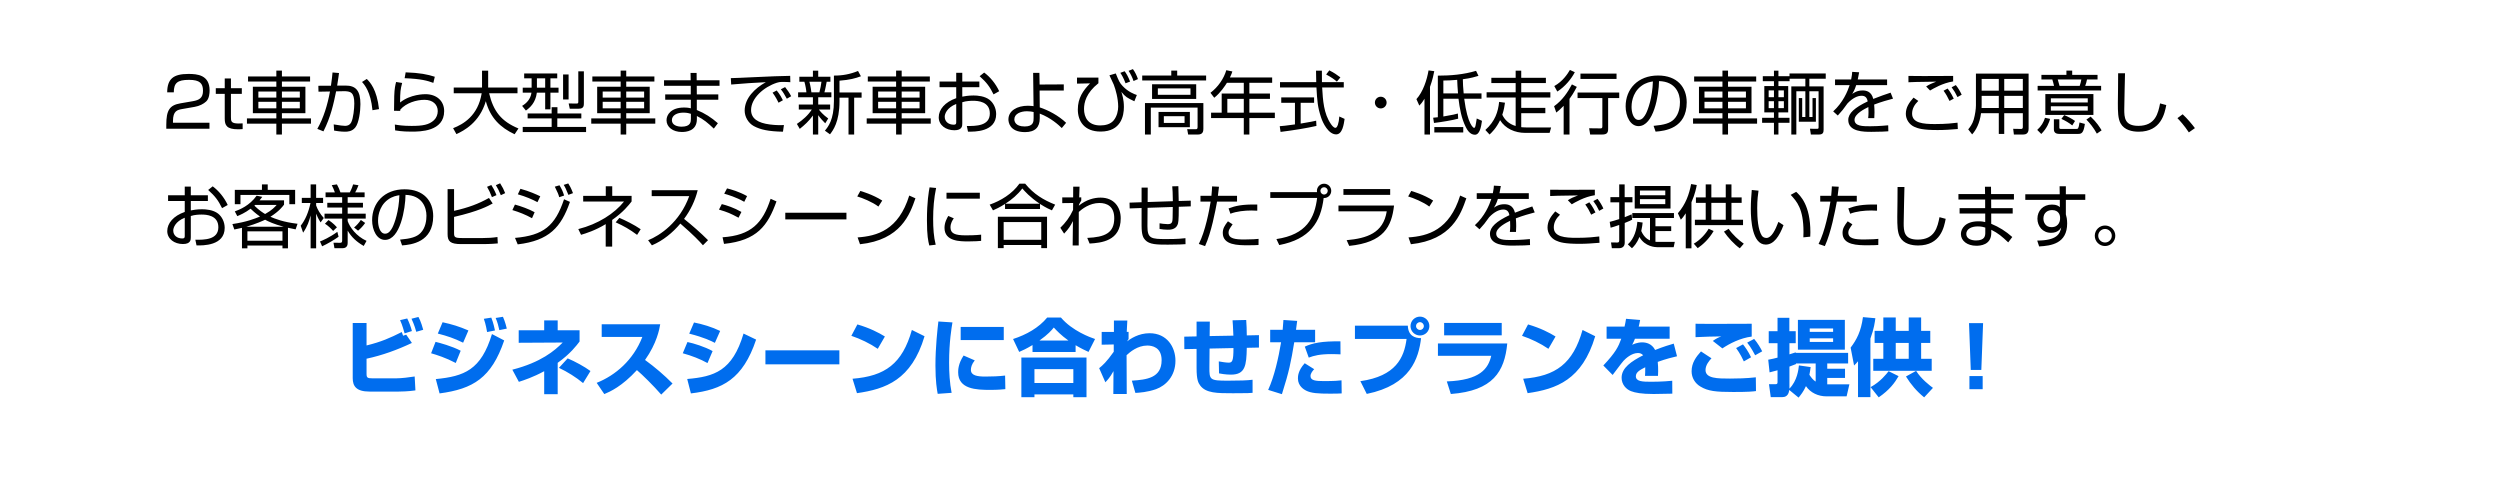
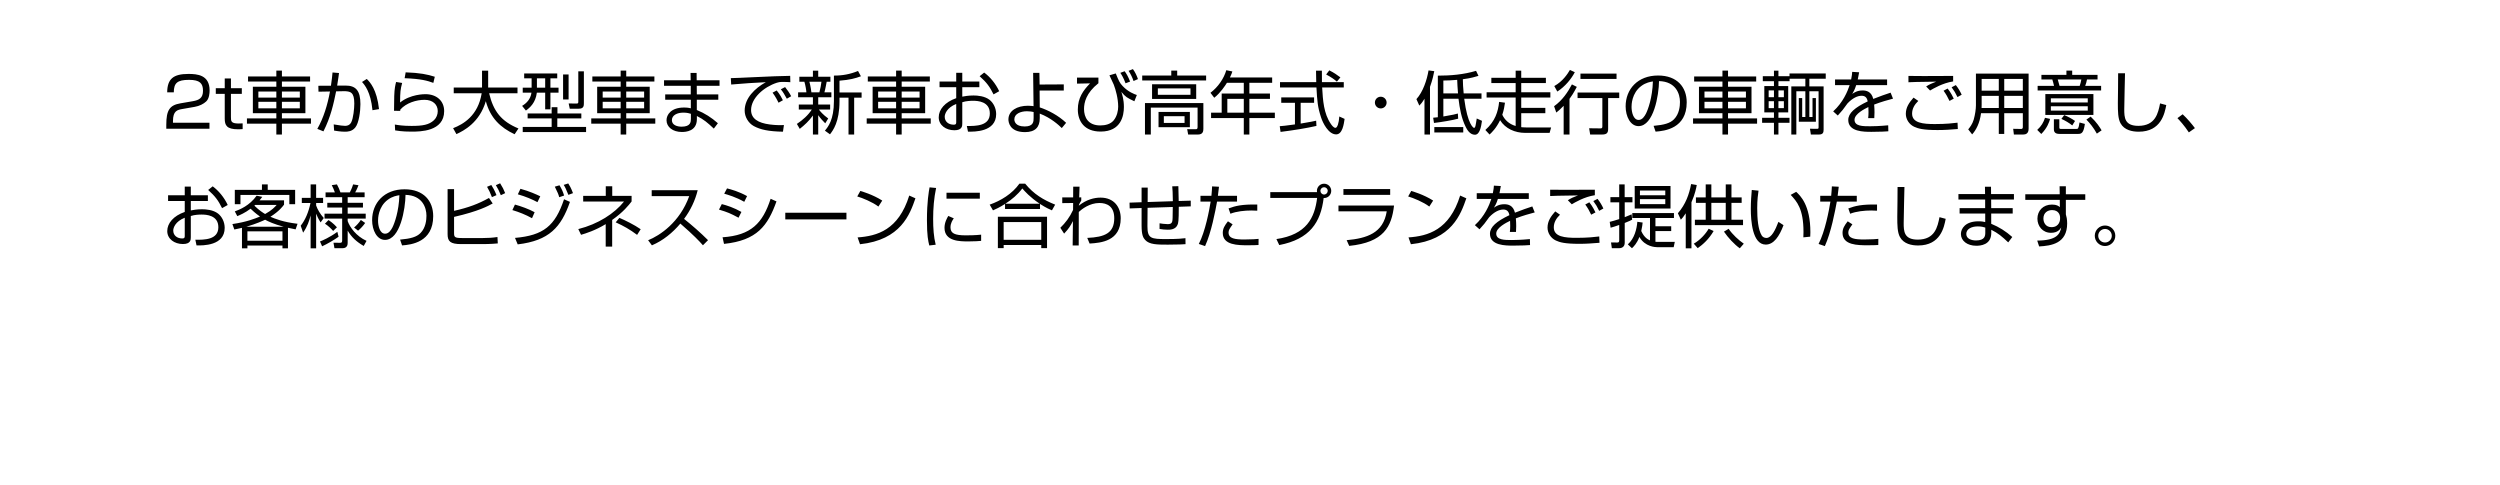
<svg xmlns="http://www.w3.org/2000/svg" width="835" height="162" viewBox="0 0 835 162" fill="none">
  <g filter="url(#filter0_d_1021_11195)">
    <rect width="801" height="158" rx="78" fill="white" />
  </g>
  <path d="M65.04 35.686L60.946 36.399C59.221 36.698 57.772 37.02 57.772 40.47V40.999H69.962V43H55.541V41.689C55.541 36.767 56.668 35.134 60.256 34.513L64.396 33.8C66.535 33.432 67.8 32.742 67.8 30.304C67.8 27.843 66.742 26.67 63.154 26.67C59.152 26.67 58.071 27.774 58.048 30.833H55.84C55.886 26.371 57.864 24.692 62.947 24.692C65.868 24.692 70.008 25.014 70.008 30.212C70.008 31.086 69.893 32.926 68.858 33.892C68.007 34.697 66.627 35.41 65.04 35.686ZM75.063 29.453V26.21H77.133V29.453H80.767V31.362H77.133V39.044C77.133 40.47 77.133 41.252 79.709 41.252C80.399 41.252 80.698 41.229 81.043 41.206V43.115C80.698 43.138 80.261 43.184 79.525 43.184C75.707 43.184 75.063 41.85 75.063 39.619V31.362H72.073V29.453H75.063ZM103.568 25.543V27.222H94.161V28.97H102.004V37.802H94.161V39.55H103.867V41.298H94.161V44.932H92.298V41.298H82.477V39.55H92.298V37.802H84.455V28.97H92.298V27.222H82.845V25.543H92.298V23.588H94.161V25.543H103.568ZM92.298 32.604V30.58H86.295V32.604H92.298ZM92.298 36.192V34.007H86.295V36.192H92.298ZM100.141 32.604V30.58H94.161V32.604H100.141ZM100.141 36.192V34.007H94.161V36.192H100.141ZM111.066 24.209L113.228 24.393C113.136 25.129 113.021 26.049 112.607 28.602L115.367 28.579C118.932 28.556 120.381 30.373 120.381 34.789C120.381 37.112 119.898 41.091 118.656 42.586C117.552 43.943 116.08 43.989 115.206 43.989C113.757 43.989 112.17 43.713 111.595 43.621L111.457 41.551C113.458 41.919 114.792 42.034 115.252 42.034C115.574 42.034 116.724 42.034 117.322 40.838C118.012 39.458 118.334 36.261 118.334 34.582C118.334 30.787 117.115 30.419 114.585 30.465L112.262 30.511C111.388 34.789 110.468 39.044 108.03 43.874L105.983 43.046C108.076 39.389 109.387 35.042 110.215 30.557L106.374 30.626L106.328 28.648L110.537 28.625C110.836 26.601 110.951 25.405 111.066 24.209ZM126.591 36.445L124.406 36.813C123.808 30.626 121.761 28.326 120.91 27.383L122.497 26.371C123.578 27.429 125.855 29.821 126.591 36.445ZM145.221 25.635L144.738 27.682C142.737 26.946 140.713 26.348 135.147 26.118L135.492 24.163C140.23 24.324 142.806 24.853 145.221 25.635ZM132.295 27.383L134.319 27.705C133.744 29.89 133.652 30.649 133.629 34.237C137.056 31.454 141.725 31.454 142.093 31.454C145.865 31.454 148.349 33.731 148.349 37.112C148.349 43.966 140.253 43.966 137.401 43.966C136.665 43.966 134.411 43.966 131.973 43.552L131.881 41.597C132.985 41.781 134.526 42.057 137.424 42.057C141.127 42.057 143.289 41.712 144.968 40.125C145.773 39.366 146.21 38.216 146.21 37.112C146.21 34.95 144.6 33.34 141.794 33.34C139.08 33.34 135.676 34.375 133.721 36.583C133.675 36.79 133.675 36.836 133.652 37.043L131.605 36.997C131.628 36.215 131.651 32.627 131.674 32.098C131.743 29.499 132.065 28.303 132.295 27.383ZM160.999 29.246V23.611H163.046V29.246H172.844V31.155H163.368C164.794 37.181 167.439 40.539 173.166 42.908L171.878 44.84C167.094 42.586 163.759 39.366 162.264 33.8C160.171 40.953 154.858 43.69 152.443 44.794L151.339 42.816C154.766 41.482 159.665 38.653 160.884 31.155H151.546V29.246H160.999ZM175.075 24.531H186.115V26.164H183.838V29.292H186.552V30.948H183.838V36.514H182.09V30.948H179.307C178.893 34.306 177.007 35.962 175.65 36.928L174.385 35.364C175.765 34.536 177.214 33.179 177.513 30.948H174.592V29.292H177.559V26.164H175.075V24.531ZM174.592 44.104V42.402H184.252V39.55H176.225V37.894H184.252V35.801H186.184V37.894H194.165V39.55H186.138V42.402H195.752V44.104H174.592ZM182.09 29.292V26.164H179.33V29.292H182.09ZM188.07 24.876H189.91V33.225H188.07V24.876ZM193.153 23.818H195.016V34.421C195.016 35.295 194.993 36.307 193.337 36.307H190.301L189.933 34.559L192.578 34.582C193.061 34.582 193.153 34.444 193.153 33.961V23.818ZM218.568 25.543V27.222H209.161V28.97H217.004V37.802H209.161V39.55H218.867V41.298H209.161V44.932H207.298V41.298H197.477V39.55H207.298V37.802H199.455V28.97H207.298V27.222H197.845V25.543H207.298V23.588H209.161V25.543H218.568ZM207.298 32.604V30.58H201.295V32.604H207.298ZM207.298 36.192V34.007H201.295V36.192H207.298ZM215.141 32.604V30.58H209.161V32.604H215.141ZM215.141 36.192V34.007H209.161V36.192H215.141ZM221.788 26.808H230.689L230.643 24.37H232.667L232.69 26.808H240.326V28.648H232.713L232.736 31.523H239.912V33.317H232.736V36.744C235.381 37.825 237.658 39.274 239.774 41.16L238.417 42.954C236.301 40.953 235.082 39.918 232.759 38.745V39.78C232.759 43.874 229.033 44.081 227.745 44.081C224.709 44.081 222.616 42.425 222.616 40.148C222.616 38.354 224.088 35.916 228.481 35.916C229.608 35.916 230.252 36.054 230.735 36.169V33.317H222.179V31.523H230.712V28.648H221.788V26.808ZM230.758 39.642V38.009C230.229 37.848 229.493 37.618 228.251 37.618C226.135 37.618 224.41 38.492 224.41 40.148C224.41 41.827 226.273 42.31 227.653 42.31C230.689 42.31 230.758 40.7 230.758 39.642ZM261.486 33.478L260.037 34.306C259.807 33.846 259.094 32.351 258.036 30.948L259.416 30.212C260.543 31.592 261.118 32.719 261.486 33.478ZM264.246 32.144L262.797 32.972C261.992 31.523 261.67 30.925 260.796 29.821L262.222 29.085C262.797 29.798 263.809 31.178 264.246 32.144ZM263.924 25.336L263.97 27.452C263.234 27.406 262.521 27.36 261.601 27.36C260.336 27.36 259.991 27.475 259.462 27.636C255.092 29.062 250.86 32.788 250.86 36.744C250.86 39.619 253.183 41.068 257.116 41.574C259.186 41.85 260.819 41.804 261.831 41.781L261.509 43.989C256.656 43.897 253.965 43.299 251.757 42.103C249.917 41.091 248.721 38.998 248.721 36.951C248.721 32.765 252.125 29.499 255.782 27.452C251.251 27.659 249.066 27.843 244.213 28.234L244.098 26.095C246.007 26.095 256.449 25.52 258.772 25.474C259.416 25.451 263.464 25.359 263.924 25.336ZM276.62 39.573L275.631 41.183C274.895 40.447 274.136 39.665 273.285 38.469V44.932H271.514V38.584C270.111 40.516 268.754 41.735 267.121 43.046L266.155 41.39C268.087 40.102 269.904 38.515 271.146 36.583H266.799V34.904H271.514V32.489H266.569V30.833H269.329C269.329 30.304 268.984 28.257 268.662 27.291H266.983V25.635H271.514V23.611H273.285V25.635H277.356V27.291H276.114C276.045 27.636 275.677 29.752 275.355 30.833H277.678V32.489H273.285V34.904H277.264V36.583H273.515C273.906 37.135 274.826 38.262 276.62 39.573ZM271.008 30.833H273.676C273.975 29.821 274.274 28.188 274.366 27.291H270.341C270.709 28.602 270.985 30.58 271.008 30.833ZM280.392 26.946V30.879H287.775V32.627H285.291V44.932H283.405V32.627H280.392V33.8C280.392 40.769 278.207 43.575 277.218 44.863L275.516 43.644C276.574 42.379 278.529 40.033 278.529 33.777V25.244C281.358 25.267 283.957 24.784 286.579 23.703L287.545 25.474C285.705 26.164 283.773 26.693 280.392 26.946ZM310.568 25.543V27.222H301.161V28.97H309.004V37.802H301.161V39.55H310.867V41.298H301.161V44.932H299.298V41.298H289.477V39.55H299.298V37.802H291.455V28.97H299.298V27.222H289.845V25.543H299.298V23.588H301.161V25.543H310.568ZM299.298 32.604V30.58H293.295V32.604H299.298ZM299.298 36.192V34.007H293.295V36.192H299.298ZM307.141 32.604V30.58H301.161V32.604H307.141ZM307.141 36.192V34.007H301.161V36.192H307.141ZM319.377 27.222V24.324H321.401V27.222H327.105V29.131H321.401V32.282C322.16 32.144 323.356 31.891 325.173 31.891C326.484 31.891 328.876 32.075 330.509 33.34C331.797 34.352 332.717 36.146 332.717 38.101C332.717 44.127 325.38 44.012 323.31 43.966L322.919 42.08C325.932 42.103 330.601 42.103 330.601 37.894C330.601 33.869 326.553 33.662 325.012 33.662C324.253 33.662 322.689 33.708 321.401 34.145V41.229C321.401 42.034 321.401 43.506 318.756 43.506C315.95 43.506 313.535 41.827 313.535 39.182C313.535 36.56 315.605 34.099 319.377 32.788V29.131H313.811V27.222H319.377ZM319.377 40.93V34.72C316.203 35.985 315.536 38.101 315.536 38.998C315.536 40.677 316.893 41.643 318.503 41.643C319.009 41.643 319.377 41.574 319.377 40.93ZM327.197 25.451L328.715 24.232C330.67 25.681 332.533 27.889 333.729 30.465L331.843 31.523C330.578 28.97 329.589 27.59 327.197 25.451ZM355.303 28.188V30.235H347.23L347.276 35.87C350.036 36.767 353.509 38.561 356.085 41.022L354.636 42.77C353.647 41.804 351.071 39.389 347.276 37.94V39.527C347.276 42.425 345.804 44.127 342.354 44.127C337.156 44.127 336.811 40.723 336.811 39.895C336.811 36.974 339.709 35.318 343.32 35.318C344.171 35.318 344.792 35.41 345.206 35.456L345.068 24.347H347.161L347.23 28.234L355.303 28.188ZM345.229 39.389V37.411C344.7 37.296 343.987 37.158 342.998 37.158C340.905 37.158 338.789 38.009 338.789 39.849C338.789 40.401 339.019 42.241 342.239 42.241C345.206 42.241 345.229 40.585 345.229 39.389ZM359.719 25.911H366.872V27.797C362.755 31.063 362.065 34.26 362.065 36.399C362.065 39.159 363.399 41.896 367.493 41.896C369.218 41.896 370.943 41.459 371.978 40.194C373.128 38.791 373.473 36.859 373.473 35.64C373.473 32.903 372.645 29.959 372.001 28.28C371.886 28.004 371.035 26.187 370.552 25.152L372.668 24.531C373.68 27.015 373.956 27.682 374.968 28.74C376.831 30.718 378.878 31.454 379.706 31.73L378.878 33.823C376.417 32.65 375.98 32.42 374.531 30.695C374.807 31.546 375.382 33.225 375.382 35.732C375.382 38.584 374.485 43.943 367.608 43.943C362.134 43.943 359.995 40.447 359.995 36.583C359.995 32.742 361.743 30.235 364.089 27.843L359.719 27.935V25.911ZM377.452 27.245L375.934 27.82C375.221 25.888 374.531 24.83 374.186 24.324L375.635 23.795C376.256 24.646 376.762 25.497 377.452 27.245ZM380.074 26.417L378.602 27.061C378.211 25.888 377.659 24.738 376.946 23.657L378.395 23.082C379.085 24.002 379.729 25.336 380.074 26.417ZM395.645 41.068V38.814H388.722V41.068H395.645ZM401.924 34.421V43.023C401.924 43.805 401.786 44.932 400.13 44.932H396.841L396.519 43.138L399.371 43.161C399.693 43.161 399.992 43.092 399.992 42.471V35.939H384.375V44.932H382.42V34.421H401.924ZM397.416 37.388V42.494H386.951V37.388H397.416ZM399.532 28.142V33.041H384.789V28.142H399.532ZM397.623 31.661V29.522H386.721V31.661H397.623ZM391.206 23.588H393.184V25.221H402.844V26.877H381.5V25.221H391.206V23.588ZM410.802 25.865H424.901V27.659H417.288V31.247H424.165V33.018H417.288V37.641H425.798V39.435H417.288V44.932H415.425V39.435H404.5V37.641H408.042V31.247H415.425V27.659H409.79C409.192 28.625 407.651 30.994 405.558 32.65L404.293 30.994C406.846 29.062 408.778 26.233 409.583 23.45L411.607 23.864C411.446 24.393 411.308 24.807 410.802 25.865ZM415.425 37.641V33.018H409.928V37.641H415.425ZM439.598 40.309L439.69 42.057C436.378 42.816 432.1 43.506 427.707 44.058L427.431 42.149C428.397 42.08 429.616 41.965 432.514 41.551V34.329H427.937V32.535H438.908V34.329H434.423V41.275C437.735 40.723 438.724 40.516 439.598 40.309ZM439.552 23.611H441.507C441.484 24.393 441.484 25.313 441.53 27.429H448.821V29.223H441.599C441.852 33.501 442.105 37.917 444.52 41.413C444.773 41.781 445.417 42.701 446.038 42.701C446.659 42.701 447.188 41.137 447.326 38.906L449.097 39.711C448.844 41.459 448.384 44.886 446.268 44.886C443.715 44.886 441.829 41.068 441.254 39.274C440.081 35.732 439.966 33.892 439.69 29.223H427.523V27.429H439.621C439.575 26.348 439.552 24.968 439.552 23.611ZM447.694 25.842L446.521 27.268C445.647 26.509 444.727 25.842 442.933 24.876L443.991 23.496C445.67 24.37 446.36 24.853 447.694 25.842ZM461.172 32.305C462.23 32.305 463.127 33.156 463.127 34.26C463.127 35.364 462.23 36.215 461.172 36.215C460.091 36.215 459.217 35.341 459.217 34.26C459.217 33.156 460.091 32.305 461.172 32.305ZM493.004 23.657L493.809 25.336C492.889 25.612 491.325 26.118 488.588 26.463C488.634 28.418 488.657 28.809 488.864 31.201H494.821V32.972H489.048C490.175 41.735 492.176 42.724 492.337 42.724C492.567 42.724 492.751 42.333 492.797 42.103C492.843 41.896 493.096 40.585 493.234 39.573L494.982 40.355C494.683 42.54 494.177 45.001 492.613 45.001C490.888 45.001 489.945 43.184 489.554 42.402C488.105 39.481 487.53 36.215 487.139 32.972H482.079V38.906C485.322 38.377 486.173 38.124 486.932 37.917L487.024 39.642C485.322 40.125 481.366 40.792 478.951 41.068L478.675 39.32C479.572 39.228 479.871 39.205 480.239 39.159V25.267C484.54 25.267 488.864 24.899 493.004 23.657ZM482.079 26.9V31.201H486.978C486.817 29.384 486.748 27.935 486.702 26.67C484.862 26.854 483.436 26.877 482.079 26.9ZM477.617 29.016V44.932H475.777V32.972C474.972 34.306 474.604 34.697 474.052 35.272L473.086 33.11C475.294 30.672 476.582 26.762 477.134 23.519L479.043 23.772C478.836 24.853 478.514 26.532 477.617 29.016ZM488.726 44.242H479.066V42.448H488.726V44.242ZM509.656 42.563H518.074L517.568 44.38H509.38C506.045 44.38 502.779 42.977 501.031 40.148C499.697 42.885 498.271 44.219 497.512 44.932L496.109 43.414C499.398 40.47 500.364 37.319 500.709 34.03L502.664 34.306C502.503 35.41 502.319 36.698 501.767 38.331C502.526 39.964 503.975 41.436 506.229 42.08V32.581H496.523V30.81H506.229V27.751H498.11V25.98H506.229V23.611H508.092V25.98H516.326V27.751H508.092V30.81H517.821V32.581H508.092V36.031H516.142V37.802H508.092V42.471C508.253 42.494 508.851 42.563 509.656 42.563ZM519.799 37.595L519.063 35.479C521.869 33.478 523.686 30.718 525.02 28.188L526.653 29.016C525.549 31.155 524.79 32.259 524.215 33.018V44.932H522.26V35.341C521.225 36.445 520.443 37.089 519.799 37.595ZM520.144 30.58L519.132 28.74C521.984 27.176 523.617 24.623 524.353 23.358L525.986 24.117C524.882 26.279 522.743 28.924 520.144 30.58ZM539.924 24.577V26.371H527.872V24.577H539.924ZM540.821 30.902V32.765H537.118V43.046C537.118 44.357 536.704 44.932 535.071 44.932H531.115L530.77 42.839L534.496 42.885C534.979 42.885 535.186 42.793 535.186 42.241V32.765H526.906V30.902H540.821ZM552.965 43.966L552.298 42.034C555.909 41.712 557.818 41.137 559.106 39.849C560.877 38.078 561.107 35.456 561.107 34.053C561.107 31.362 559.773 27.245 554.115 27.084C554.069 31.707 552.344 42.126 547.261 42.126C544.57 42.126 542.96 38.906 542.96 35.525C542.96 29.821 546.962 25.221 553.793 25.221C560.187 25.221 563.361 29.131 563.361 34.191C563.361 42.931 556.001 43.736 552.965 43.966ZM552.068 27.199C551.24 27.337 549.745 27.567 548.227 28.694C544.938 31.109 544.938 35.111 544.938 35.709C544.938 37.434 545.513 40.056 547.307 40.056C548.526 40.056 549.285 38.837 549.745 37.963C550.435 36.606 551.907 32.604 552.068 27.199ZM586.568 25.543V27.222H577.161V28.97H585.004V37.802H577.161V39.55H586.867V41.298H577.161V44.932H575.298V41.298H565.477V39.55H575.298V37.802H567.455V28.97H575.298V27.222H565.845V25.543H575.298V23.588H577.161V25.543H586.568ZM575.298 32.604V30.58H569.295V32.604H575.298ZM575.298 36.192V34.007H569.295V36.192H575.298ZM583.141 32.604V30.58H577.161V32.604H583.141ZM583.141 36.192V34.007H577.161V36.192H583.141ZM597.7 25.451V24.531H609.798V26.302H604.324V28.855H609.085V43.276C609.085 44.242 608.901 44.932 607.498 44.932H604.83L604.531 43L606.854 43.023C607.222 43.023 607.406 43 607.406 42.563V30.488H604.324V39.067H605.382V32.765H606.509V40.654H600.805V32.765H601.932V39.067H602.99V30.488H599.977V44.932H598.298V28.855H602.99V26.302H597.723V27.13H593.997V28.74H597.263V37.549H593.997V39.343H597.7V41.022H593.997V44.932H592.502V41.022H588.546V39.343H592.502V37.549H589.282V28.74H592.502V27.13H588.776V25.451H592.502V23.611H593.997V25.451H597.7ZM592.502 32.466V30.189H590.731V32.466H592.502ZM592.502 36.123V33.8H590.731V36.123H592.502ZM595.814 32.466V30.189H593.997V32.466H595.814ZM595.814 36.123V33.8H593.997V36.123H595.814ZM618.63 24.002L620.953 24.14C620.838 24.761 620.746 25.359 620.493 26.532H630.291V28.441H619.964C619.504 29.936 619.09 30.626 618.653 31.362C619.297 30.925 620.332 30.212 622.103 30.212C623.299 30.212 625.047 30.511 625.668 33.041C627.876 32.144 629.946 31.454 631.464 30.948L632.269 32.949C630.544 33.409 628.428 33.984 625.967 34.927C626.059 35.87 626.082 36.882 626.082 37.572C626.082 38.446 626.059 38.998 626.013 39.458H623.966C624.035 38.814 624.081 38.423 624.081 37.434C624.081 36.928 624.058 36.238 624.035 35.755C622.862 36.33 619.412 38.009 619.412 40.01C619.412 42.172 622.195 42.172 624.633 42.172C625.645 42.172 627.83 42.126 630.659 41.85L630.705 43.851C629.785 43.92 628.106 44.035 625.093 44.035C622.517 44.035 617.319 44.035 617.319 40.079C617.319 37.802 619.504 35.916 623.805 33.869C623.598 32.673 623.023 31.983 621.781 31.983C620.424 31.983 618.768 32.742 617.066 34.536C615.525 36.675 615.364 36.905 613.823 38.584L612.282 37.204C615.571 34.214 617.089 30.534 617.779 28.441H612.903V26.532H618.285C618.561 25.221 618.584 24.623 618.63 24.002ZM652.348 25.359V27.199C648.829 27.728 645.655 29.637 644.643 30.235L643.332 28.878C644.505 28.142 645.034 27.912 646.713 27.268C639.813 27.36 638.709 27.406 637.421 27.475V25.359C638.456 25.405 645.034 25.428 652.348 25.359ZM639.123 32.604L640.71 33.708C639.445 34.95 638.64 36.284 638.64 37.963C638.64 41.114 642.343 41.436 646.276 41.436C650.071 41.436 652.509 41.137 653.82 40.976L653.912 43.092C651.29 43.299 649.519 43.437 647.15 43.437C642.274 43.437 640.618 42.931 639.33 42.333C637.697 41.574 636.547 39.872 636.547 38.032C636.547 35.847 637.651 34.283 639.123 32.604ZM652.555 32.949L651.129 33.708C650.531 32.42 649.979 31.454 649.151 30.304L650.508 29.568C651.635 30.971 652.348 32.512 652.555 32.949ZM655.2 31.638L653.797 32.42C653.13 31.017 652.693 30.304 651.842 29.154L653.245 28.418C654.096 29.476 654.763 30.649 655.2 31.638ZM677.556 24.577V43C677.556 44.679 676.521 44.932 675.739 44.932H672.634L672.404 43.023L675.095 43.069C675.486 43.069 675.624 42.793 675.624 42.448V37.802H669.414V44.725H667.597V37.802H661.663C661.249 41.137 659.984 43.483 658.696 44.886L657.385 43.207C657.914 42.563 658.765 41.505 659.225 39.941C659.685 38.308 659.961 36.422 659.961 35.18V24.577H677.556ZM675.624 36.077V32.029H669.414V36.077H675.624ZM675.624 30.281V26.371H669.414V30.281H675.624ZM667.597 30.281V26.371H661.87V30.281H667.597ZM667.597 36.077V32.029H661.87V34.881C661.87 35.709 661.87 35.801 661.847 36.077H667.597ZM699.199 31.408V38.377H683.145V31.408H699.199ZM697.313 34.214V32.834H684.985V34.214H697.313ZM697.313 36.951V35.502H684.985V36.951H697.313ZM700.579 25.014V26.532H697.06C696.876 27.475 696.784 27.751 696.462 28.671H701.775V30.212H680.569V28.671H686.043C685.882 27.935 685.698 27.268 685.468 26.532H681.834V25.014H690.183V23.588H692.115V25.014H700.579ZM687.883 28.671H694.622C694.852 28.027 695.059 27.199 695.174 26.532H687.285C687.469 27.084 687.722 28.073 687.883 28.671ZM681.788 44.748L680.431 43.391C681.834 42.103 682.524 40.907 683.03 39.343L684.732 39.711C684.41 40.838 683.766 42.747 681.788 44.748ZM685.997 39.826H687.814V42.494C687.814 42.816 687.814 43.069 688.343 43.069H693.449C694.047 43.069 694.254 43.046 694.553 40.907L696.347 41.39C695.933 44.288 695.312 44.725 694.162 44.725H687.86C686.434 44.725 685.997 44.104 685.997 43.161V39.826ZM701.936 43.529L700.349 44.633C699.199 42.563 698.049 41.183 696.853 39.941L698.279 38.952C700.326 40.884 701.315 42.494 701.936 43.529ZM693.058 40.401L692.138 41.896C691.08 41.045 689.769 40.263 688.504 39.711L689.447 38.446C690.505 38.837 692.207 39.757 693.058 40.401ZM707.456 24.462H709.756C709.756 24.646 709.503 34.582 709.503 36.491C709.503 39.228 709.595 42.034 714.195 42.034C719.945 42.034 720.819 37.779 721.463 34.536L723.533 35.088C723.004 37.848 721.831 43.989 714.333 43.989C712.194 43.989 709.526 43.483 708.261 41.183C707.387 39.596 707.364 37.204 707.364 34.444C707.364 32.857 707.502 25.888 707.456 24.462ZM733.101 42.793L731.077 44.219C729.444 41.758 728.018 40.263 727.259 39.458L729.007 38.17C730.502 39.55 732.135 41.482 733.101 42.793ZM61.705 65.222V62.324H63.729V65.222H69.433V67.131H63.729V70.282C64.488 70.144 65.684 69.891 67.501 69.891C68.812 69.891 71.204 70.075 72.837 71.34C74.125 72.352 75.045 74.146 75.045 76.101C75.045 82.127 67.708 82.012 65.638 81.966L65.247 80.08C68.26 80.103 72.929 80.103 72.929 75.894C72.929 71.869 68.881 71.662 67.34 71.662C66.581 71.662 65.017 71.708 63.729 72.145V79.229C63.729 80.034 63.729 81.506 61.084 81.506C58.278 81.506 55.863 79.827 55.863 77.182C55.863 74.56 57.933 72.099 61.705 70.788V67.131H56.139V65.222H61.705ZM61.705 78.93V72.72C58.531 73.985 57.864 76.101 57.864 76.998C57.864 78.677 59.221 79.643 60.831 79.643C61.337 79.643 61.705 79.574 61.705 78.93ZM69.525 63.451L71.043 62.232C72.998 63.681 74.861 65.889 76.057 68.465L74.171 69.523C72.906 66.97 71.917 65.59 69.525 63.451ZM79.254 72.191L78.426 70.604C80.082 70.006 83.371 68.672 85.717 65.36L87.603 65.751C87.189 66.303 87.028 66.533 86.706 66.901H94.871V68.35C94.388 68.994 93.238 70.558 90.317 72.398C91.927 73.088 94.526 74.169 99.379 74.744L98.735 76.607C98.114 76.492 97.493 76.377 96.182 76.078V82.932H94.342V82.012H82.635V82.932H80.818V76.101C79.254 76.446 79.07 76.492 78.265 76.653L77.621 74.836C82.451 74.123 85.004 73.065 86.844 72.329C85.211 71.179 84.199 70.19 83.693 69.707C81.807 71.133 80.128 71.823 79.254 72.191ZM94.342 80.402V77.274H82.635V80.402H94.342ZM92.41 68.442H85.234C85.142 68.534 85.05 68.626 84.958 68.695C86.637 70.328 87.879 71.087 88.546 71.478C90.869 70.213 91.812 69.109 92.41 68.442ZM82.267 75.733H94.756C91.559 74.882 89.581 73.962 88.546 73.387C87.879 73.709 85.625 74.744 82.267 75.733ZM87.488 61.588H89.42V63.405H98.574V68.212H96.642V65.107H80.312V68.212H78.426V63.405H87.488V61.588ZM122.425 80.448L121.482 82.15C119.136 80.793 117.411 79.252 116.123 77.021V81.046C116.123 81.529 116.123 82.909 114.352 82.909H111.707L111.385 81.069L113.547 81.092C113.984 81.092 114.283 81.046 114.283 80.356V73.019H108.395V71.363H114.283V69.316H109.315V67.729H114.283V65.866H108.74V64.256H111.845C111.615 63.52 111.224 62.669 110.81 61.841L112.535 61.588C112.995 62.439 113.432 63.382 113.708 64.256H116.836C117.089 63.773 117.549 62.899 117.94 61.588L119.734 61.864C119.228 63.221 118.745 64.072 118.63 64.256H121.781V65.866H116.123V67.729H121.229V69.316H116.123V71.363H122.149V73.019H116.123V73.847C116.882 75.986 119.021 78.907 122.425 80.448ZM108.142 72.812L107.084 74.284C106.21 72.904 105.934 72.237 105.589 71.363V82.932H103.749V71.961C103.243 73.847 102.714 75.572 101.242 77.711L100.437 75.388C101.932 73.525 103.082 70.834 103.703 67.798H100.805V66.096H103.749V61.588H105.589V66.096H107.912V67.798H105.589V68.626C106.049 69.96 106.923 71.478 108.142 72.812ZM108.533 74.721L109.706 73.502C110.074 73.732 111.316 74.537 112.535 75.917L111.27 77.136C110.626 76.377 109.568 75.365 108.533 74.721ZM119.596 77.044L118.262 75.986C119.067 75.342 119.987 74.307 120.516 73.456L121.965 74.468C121.252 75.48 120.493 76.308 119.596 77.044ZM107.59 82.265L106.877 80.655C107.636 80.356 110.074 79.344 112.673 77.435L113.087 79.068C111.799 80.011 109.361 81.46 107.59 82.265ZM134.293 81.966L133.626 80.034C137.237 79.712 139.146 79.137 140.434 77.849C142.205 76.078 142.435 73.456 142.435 72.053C142.435 69.362 141.101 65.245 135.443 65.084C135.397 69.707 133.672 80.126 128.589 80.126C125.898 80.126 124.288 76.906 124.288 73.525C124.288 67.821 128.29 63.221 135.121 63.221C141.515 63.221 144.689 67.131 144.689 72.191C144.689 80.931 137.329 81.736 134.293 81.966ZM133.396 65.199C132.568 65.337 131.073 65.567 129.555 66.694C126.266 69.109 126.266 73.111 126.266 73.709C126.266 75.434 126.841 78.056 128.635 78.056C129.854 78.056 130.613 76.837 131.073 75.963C131.763 74.606 133.235 70.604 133.396 65.199ZM149.496 63.175H151.658V70.42C156.557 69.316 159.8 68.074 163.319 66.119L164.561 67.959C163.112 68.764 159.892 70.558 151.658 72.444V77.803C151.658 79.183 151.842 79.505 154.326 79.505H161.295C162.928 79.505 164.538 79.413 166.148 79.16L166.263 81.299C164.009 81.529 161.318 81.529 161.088 81.529H154.027C150.393 81.529 149.496 80.609 149.496 78.217V63.175ZM165.826 65.176L164.308 65.843C163.733 64.348 163.342 63.566 162.675 62.393L164.101 61.795C164.446 62.324 165.205 63.566 165.826 65.176ZM168.724 64.509L167.275 65.199C166.723 63.796 166.309 62.991 165.619 61.841L167.045 61.22C167.827 62.462 168.264 63.313 168.724 64.509ZM180.454 65.567L179.511 67.522C177.74 66.579 175.555 65.636 172.956 64.9L173.83 63.06C176.866 63.888 179.12 64.923 180.454 65.567ZM178.568 70.88L177.694 72.881C175.532 71.685 173.37 70.834 171.139 70.167L171.99 68.327C173.968 68.856 176.751 69.868 178.568 70.88ZM188.412 65.314L186.779 65.866C186.48 64.785 186.365 64.532 185.307 62.347L186.871 61.887C187.676 63.267 187.975 63.888 188.412 65.314ZM172.91 81.621L172.013 79.459C181.512 78.631 185.422 75.457 188.389 66.556L190.367 67.43C187.4 75.94 183.398 80.379 172.91 81.621ZM191.379 64.509L189.838 65.084C188.918 62.876 188.826 62.623 188.274 61.749L189.792 61.266C190.229 61.956 190.689 62.669 191.379 64.509ZM204.466 73.456V82.357H202.304V74.859C198.808 76.975 195.657 77.964 194.07 78.424L193.15 76.515C199.797 74.836 205.225 71.317 208.422 67.315H194.783V65.429H202.327V62.209H204.489V65.429H210.952V67.292C209.986 68.534 208.169 70.857 204.466 73.456ZM213.988 76.561L212.792 78.447C210.285 76.584 208.376 75.503 205.639 74.261L206.881 72.766C208.606 73.479 211.964 75.135 213.988 76.561ZM217.737 81.943L216.472 80.241C220.336 78.7 227.052 74.284 230.203 65.498H217.668V63.52H233.032C232.181 66.993 230.617 70.259 228.478 73.111C231.261 75.342 233.952 77.688 236.482 80.218L234.78 81.92C233.492 80.471 231.813 78.654 227.236 74.675C224.637 77.757 221.463 80.356 217.737 81.943ZM249.523 65.498L248.58 67.407C245.774 65.797 243.06 65.038 241.887 64.693L242.83 62.922C244.187 63.267 246.694 63.934 249.523 65.498ZM247.637 70.788L246.671 72.72C243.865 71.225 243.106 70.903 240.139 70.006L241.082 68.166C242.784 68.603 245.176 69.385 247.637 70.788ZM241.818 81.46L241.335 79.252C250.857 78.608 254.744 74.56 257.389 66.395L259.344 67.269C256.446 75.388 252.858 80.31 241.818 81.46ZM262.288 71.064H282.712V73.272H262.288V71.064ZM294.672 66.993L293.384 68.994C291.498 67.522 288.002 66.096 286.323 65.613L287.358 63.773C287.749 63.888 291.521 64.969 294.672 66.993ZM287.243 81.575L286.438 79.298C292.924 78.838 300.1 76.86 303.688 65.314L305.758 66.234C303.918 71.524 300.928 80.126 287.243 81.575ZM310.473 62.577L312.658 62.784C311.945 66.165 311.669 69.592 311.669 73.111C311.669 76.193 311.853 79.091 312.52 81.736L310.381 81.989C310.013 80.494 309.599 78.769 309.599 73.548C309.599 67.361 310.22 64.003 310.473 62.577ZM316.131 64.371H327.263V66.349H316.131V64.371ZM316.729 72.122L318.569 72.927C318.178 73.479 317.465 74.514 317.465 75.94C317.465 77.941 318.868 78.608 322.571 78.608C323.721 78.608 325.745 78.585 327.7 78.378V80.448C326.872 80.517 325.699 80.632 323.491 80.632C320.593 80.632 315.464 80.632 315.464 76.101C315.464 74.261 316.338 72.789 316.729 72.122ZM347.365 68.12V69.799H335.681V68.12C333.818 69.316 332.484 69.891 331.656 70.259L330.552 68.35C334.232 67.062 338.073 64.762 340.488 61.335H342.397C345.295 64.877 348.492 66.763 352.425 68.35L351.344 70.259C350.631 69.96 349.412 69.431 347.365 68.12ZM335.773 68.051H347.273C343.984 65.866 342.213 63.819 341.454 62.945C339.913 64.992 337.935 66.671 335.773 68.051ZM333.289 72.398H349.711V82.886H347.779V81.828H335.221V82.886H333.289V72.398ZM347.779 80.103V74.169H335.221V80.103H347.779ZM363.925 81.345L363.143 79.459C369.077 79.206 372.159 77.803 372.159 72.881C372.159 68.856 369.675 67.798 367.191 67.798C363.925 67.798 361.303 69.868 360.314 70.788L360.291 81.989H358.267L358.359 73.847C357.531 75.434 357.048 76.285 355.415 78.033L354.15 76.078C355.829 74.468 357.278 72.582 358.405 70.121L358.428 67.798L354.794 67.844V65.935H358.428L358.451 62.347H360.567L360.452 65.935L361.142 65.912V66.97C360.82 67.453 360.337 68.35 360.314 68.695C362.867 66.648 365.489 66.004 367.582 66.004C372.113 66.004 374.321 69.201 374.321 72.904C374.321 80.563 367.72 81.115 363.925 81.345ZM391.525 62.232L393.572 62.186C393.618 62.968 393.664 66.441 393.687 67.131L397.712 67.016V68.925L393.71 69.063C393.71 74.008 393.549 74.514 393.273 75.135C392.583 76.722 390.743 76.722 390.03 76.722C389.11 76.722 388.19 76.63 387.293 76.469V74.583C387.845 74.675 389.041 74.859 389.984 74.859C390.559 74.859 391.295 74.836 391.525 73.962C391.663 73.41 391.663 72.973 391.709 69.132L383.291 69.408L383.245 75.549C383.222 79.735 384.533 79.85 389.639 79.85C393.365 79.85 394.952 79.666 395.941 79.551L395.964 81.552C395.205 81.598 393.779 81.713 390.053 81.713C386.419 81.713 383.912 81.69 382.486 80.149C381.865 79.459 381.29 78.585 381.29 75.319V69.477L377.311 69.615L377.265 67.683L381.29 67.545V62.669H383.337L383.314 67.476L391.732 67.2C391.732 64.601 391.594 63.106 391.525 62.232ZM404.842 62.255L407.142 62.37C407.073 63.175 406.981 63.934 406.774 65.406H413.168V67.338H406.498C405.923 70.466 404.589 77.619 402.496 82.196L400.403 81.483C402.588 77.251 403.876 70.328 404.359 67.338H400.955V65.406H404.612C404.75 64.164 404.796 63.083 404.842 62.255ZM419.93 68.304V70.374C419.401 70.328 418.849 70.305 417.975 70.305C415.767 70.305 412.984 70.581 410.96 71.386L410.339 69.615C412.662 68.741 414.755 68.235 419.93 68.304ZM410.132 73.916L411.696 74.928C410.638 76.446 410.339 76.86 410.339 77.665C410.339 79.712 412.524 79.988 415.675 79.988C418.182 79.988 419.608 79.85 420.367 79.781L420.344 81.828C419.47 81.874 418.757 81.92 416.871 81.92C413.513 81.92 408.407 81.92 408.407 77.803C408.407 76.331 409.005 75.365 410.132 73.916ZM427.267 81.851L426.324 79.85C436.421 78.355 439.089 72.743 439.917 66.119H424.277V64.164H439.894C439.871 64.049 439.848 63.934 439.848 63.75C439.848 62.416 440.929 61.358 442.24 61.358C443.574 61.358 444.632 62.416 444.632 63.75C444.632 65.015 443.62 66.211 442.102 66.142C441.113 74.261 437.502 79.873 427.267 81.851ZM442.24 62.531C441.573 62.531 441.021 63.06 441.021 63.75C441.021 64.417 441.573 64.969 442.24 64.969C442.93 64.969 443.459 64.417 443.459 63.75C443.459 63.06 442.907 62.531 442.24 62.531ZM448.703 63.152H464.32V65.084H448.703V63.152ZM447.047 68.649H465.608C464.803 75.71 462.181 80.954 450.635 82.127L449.784 80.218C456.5 79.597 462.02 77.895 463.17 70.581H447.047V68.649ZM478.672 66.993L477.384 68.994C475.498 67.522 472.002 66.096 470.323 65.613L471.358 63.773C471.749 63.888 475.521 64.969 478.672 66.993ZM471.243 81.575L470.438 79.298C476.924 78.838 484.1 76.86 487.688 65.314L489.758 66.234C487.918 71.524 484.928 80.126 471.243 81.575ZM498.958 62.002L501.281 62.14C501.166 62.761 501.074 63.359 500.821 64.532H510.619V66.441H500.292C499.832 67.936 499.418 68.626 498.981 69.362C499.625 68.925 500.66 68.212 502.431 68.212C503.627 68.212 505.375 68.511 505.996 71.041C508.204 70.144 510.274 69.454 511.792 68.948L512.597 70.949C510.872 71.409 508.756 71.984 506.295 72.927C506.387 73.87 506.41 74.882 506.41 75.572C506.41 76.446 506.387 76.998 506.341 77.458H504.294C504.363 76.814 504.409 76.423 504.409 75.434C504.409 74.928 504.386 74.238 504.363 73.755C503.19 74.33 499.74 76.009 499.74 78.01C499.74 80.172 502.523 80.172 504.961 80.172C505.973 80.172 508.158 80.126 510.987 79.85L511.033 81.851C510.113 81.92 508.434 82.035 505.421 82.035C502.845 82.035 497.647 82.035 497.647 78.079C497.647 75.802 499.832 73.916 504.133 71.869C503.926 70.673 503.351 69.983 502.109 69.983C500.752 69.983 499.096 70.742 497.394 72.536C495.853 74.675 495.692 74.905 494.151 76.584L492.61 75.204C495.899 72.214 497.417 68.534 498.107 66.441H493.231V64.532H498.613C498.889 63.221 498.912 62.623 498.958 62.002ZM532.676 63.359V65.199C529.157 65.728 525.983 67.637 524.971 68.235L523.66 66.878C524.833 66.142 525.362 65.912 527.041 65.268C520.141 65.36 519.037 65.406 517.749 65.475V63.359C518.784 63.405 525.362 63.428 532.676 63.359ZM519.451 70.604L521.038 71.708C519.773 72.95 518.968 74.284 518.968 75.963C518.968 79.114 522.671 79.436 526.604 79.436C530.399 79.436 532.837 79.137 534.148 78.976L534.24 81.092C531.618 81.299 529.847 81.437 527.478 81.437C522.602 81.437 520.946 80.931 519.658 80.333C518.025 79.574 516.875 77.872 516.875 76.032C516.875 73.847 517.979 72.283 519.451 70.604ZM532.883 70.949L531.457 71.708C530.859 70.42 530.307 69.454 529.479 68.304L530.836 67.568C531.963 68.971 532.676 70.512 532.883 70.949ZM535.528 69.638L534.125 70.42C533.458 69.017 533.021 68.304 532.17 67.154L533.573 66.418C534.424 67.476 535.091 68.649 535.528 69.638ZM557.953 62.117V69.661H545.993V62.117H557.953ZM556.205 65.222V63.635H547.741V65.222H556.205ZM556.205 68.189V66.51H547.741V68.189H556.205ZM545.073 82.909L543.693 81.621C545.924 79.643 546.683 76.469 546.867 74.077L548.638 74.33C548.569 75.043 548.5 75.71 548.178 77.159C549.19 79.459 550.57 80.057 551.099 80.287V72.812H545.188V71.156H559.103V72.812H552.916V75.572H558.183V77.182H552.916V80.747C553.146 80.793 553.284 80.793 553.537 80.793H559.379L559.011 82.564H553.56C552.962 82.564 549.42 82.449 547.557 79.137C546.729 81.322 545.648 82.357 545.073 82.909ZM544.958 71.593L545.142 73.364C544.774 73.571 544.268 73.847 542.658 74.468V81.046C542.658 82.15 542.06 82.909 540.657 82.909H538.357L538.081 80.977L540.105 81C540.427 81 540.818 81 540.818 80.356V75.135C539.277 75.687 538.748 75.825 537.943 76.055L537.644 74.1C538.564 73.87 539.507 73.617 540.818 73.18V67.568H537.874V65.843H540.818V61.588H542.635V65.843H545.234V67.568H542.658V72.536C543.808 72.099 544.383 71.846 544.958 71.593ZM569.706 61.588H571.592V65.935H576.399V61.588H578.308V65.935H581.712V67.752H578.308V73.387H582.172V75.204H566.095V73.387H569.706V67.752H566.44V65.935H569.706V61.588ZM576.399 73.387V67.752H571.592V73.387H576.399ZM564.945 67.545V82.932H563.036V71.248C562.254 72.467 561.909 72.835 561.403 73.387L560.414 71.225C563.036 68.212 564.186 64.877 564.83 61.473L566.716 61.795C566.532 62.83 566.164 64.785 564.945 67.545ZM567.038 82.886L565.727 81.391C567.797 80.195 569.66 78.194 570.695 76.4L572.351 77.159C570.833 79.804 568.786 81.667 567.038 82.886ZM575.801 77.366L577.365 76.423C578.676 78.355 580.723 80.218 582.425 81.391L581.091 82.932C579.297 81.667 577.112 79.321 575.801 77.366ZM585.093 63.451L587.347 63.681C587.186 64.785 586.91 66.694 586.91 69.5C586.91 72.996 587.186 76.699 588.428 78.677C588.658 79.068 589.233 79.482 589.969 79.482C591.694 79.482 592.982 76.768 593.994 74.1L595.696 75.204C594.293 78.953 592.43 81.69 589.762 81.69C585.254 81.69 584.771 73.594 584.771 69.776C584.771 67.407 584.955 65.015 585.093 63.451ZM604.62 79.045L602.32 79.275C602.343 78.746 602.366 78.217 602.366 77.481C602.366 69.684 600.112 67.269 598.088 65.084L599.928 64.072C601.285 65.337 604.666 68.465 604.666 77.573C604.666 78.194 604.643 78.608 604.62 79.045ZM611.842 62.255L614.142 62.37C614.073 63.175 613.981 63.934 613.774 65.406H620.168V67.338H613.498C612.923 70.466 611.589 77.619 609.496 82.196L607.403 81.483C609.588 77.251 610.876 70.328 611.359 67.338H607.955V65.406H611.612C611.75 64.164 611.796 63.083 611.842 62.255ZM626.93 68.304V70.374C626.401 70.328 625.849 70.305 624.975 70.305C622.767 70.305 619.984 70.581 617.96 71.386L617.339 69.615C619.662 68.741 621.755 68.235 626.93 68.304ZM617.132 73.916L618.696 74.928C617.638 76.446 617.339 76.86 617.339 77.665C617.339 79.712 619.524 79.988 622.675 79.988C625.182 79.988 626.608 79.85 627.367 79.781L627.344 81.828C626.47 81.874 625.757 81.92 623.871 81.92C620.513 81.92 615.407 81.92 615.407 77.803C615.407 76.331 616.005 75.365 617.132 73.916ZM633.784 62.462H636.084C636.084 62.646 635.831 72.582 635.831 74.491C635.831 77.228 635.923 80.034 640.523 80.034C646.273 80.034 647.147 75.779 647.791 72.536L649.861 73.088C649.332 75.848 648.159 81.989 640.661 81.989C638.522 81.989 635.854 81.483 634.589 79.183C633.715 77.596 633.692 75.204 633.692 72.444C633.692 70.857 633.83 63.888 633.784 62.462ZM654.116 64.808H663.017L662.971 62.37H664.995L665.018 64.808H672.654V66.648H665.041L665.064 69.523H672.24V71.317H665.064V74.744C667.709 75.825 669.986 77.274 672.102 79.16L670.745 80.954C668.629 78.953 667.41 77.918 665.087 76.745V77.78C665.087 81.874 661.361 82.081 660.073 82.081C657.037 82.081 654.944 80.425 654.944 78.148C654.944 76.354 656.416 73.916 660.809 73.916C661.936 73.916 662.58 74.054 663.063 74.169V71.317H654.507V69.523H663.04V66.648H654.116V64.808ZM663.086 77.642V76.009C662.557 75.848 661.821 75.618 660.579 75.618C658.463 75.618 656.738 76.492 656.738 78.148C656.738 79.827 658.601 80.31 659.981 80.31C663.017 80.31 663.086 78.7 663.086 77.642ZM687.949 64.877L687.903 62.209H689.996V64.877H696.482V66.763H689.996V71.593C690.088 71.938 690.203 72.352 690.295 72.858C690.364 73.341 690.433 73.916 690.433 74.606C690.433 81.345 685.143 82.081 681.072 82.311L680.428 80.356C687.006 80.31 687.995 78.171 688.455 75.963C688.064 76.584 687.259 77.757 685.028 77.757C682.199 77.757 680.497 75.503 680.497 73.042C680.497 70.42 682.36 68.327 685.35 68.327C686.96 68.327 687.535 68.81 687.995 69.178L687.972 66.763H676.449V64.877H687.949ZM688.064 73.203C688.064 73.042 688.087 72.674 688.064 72.444C688.018 71.938 687.673 70.167 685.396 70.167C683.947 70.167 682.498 71.018 682.498 72.996C682.498 74.261 683.211 75.871 685.189 75.871C687.972 75.871 688.064 73.272 688.064 73.203ZM703.083 75.319C704.946 75.319 706.51 76.814 706.51 78.746C706.51 80.632 704.969 82.173 703.083 82.173C701.174 82.173 699.656 80.632 699.656 78.746C699.656 76.837 701.197 75.319 703.083 75.319ZM703.083 76.469C701.841 76.469 700.806 77.481 700.806 78.746C700.806 79.988 701.818 81 703.083 81C704.325 81 705.337 79.988 705.337 78.746C705.337 77.458 704.302 76.469 703.083 76.469Z" fill="black" />
-   <path d="M117.808 107.88H122.428V115.384C127.328 114.18 130.296 112.864 134.188 110.904C134.328 111.24 134.356 111.324 134.636 112.136L135.672 111.772L137.576 114.544C132.732 116.84 127.664 118.688 122.428 119.808V124.876C122.428 126.136 122.736 126.36 124.304 126.36H132.396C133.992 126.36 136.848 126.024 138.5 125.744L138.752 130.392C136.316 130.756 133.74 130.784 133.18 130.784H123.408C119.04 130.784 117.808 129.02 117.808 126.304V107.88ZM137.576 110.568L135.14 111.352C134.328 108.44 133.908 107.544 133.628 106.928L136.008 106.368C136.568 107.432 137.296 109.364 137.576 110.568ZM141.356 110.148L139.032 110.82C138.92 110.4 138.388 108.44 137.436 106.452L139.76 105.864C140.544 107.208 141.244 109.672 141.356 110.148ZM156.448 110.372L154.684 114.46C151.66 112.976 149.364 112.22 146.228 111.408L147.824 107.628C151.016 108.328 153.396 109.056 156.448 110.372ZM165.324 110.372L162.692 110.904C162.636 110.54 162.216 108.132 161.6 106.48L164.092 106.088C164.344 106.76 164.736 107.656 165.324 110.372ZM169.272 109.756L166.78 110.26C166.556 109.112 166.108 107.46 165.548 106.2L167.984 105.808C168.712 107.376 169.216 109.504 169.272 109.756ZM153.872 117.148L152.22 121.236C148.86 119.472 145.92 118.548 143.988 117.988L145.472 114.18C146.788 114.488 150.96 115.608 153.872 117.148ZM146.816 131.4L145.556 126.612C155.076 125.688 160.676 123.56 164.316 111.576L168.404 113.704C164.148 126.22 158.016 129.916 146.816 131.4ZM186.268 121.18V131.652H181.76V123.98C178.064 125.996 174.956 127.004 173.304 127.536L171.12 123.476C180.724 121.012 185.26 117.12 187.948 114.404L173.248 114.488V110.316H181.76V107.012H186.268V110.316H193.576V114.068C192.596 115.356 190.496 118.184 186.268 121.18ZM197.216 123.924L194.752 127.956C192.428 126.024 189.544 124.204 186.688 122.86L189.6 119.696C192.008 120.704 195.256 122.468 197.216 123.924ZM201.836 131.624L199.288 127.872C205.588 125.352 211.552 120.256 214.548 112.528H200.968V108.3H220.512C220.232 109.98 219.392 114.628 215.444 120.228C218.72 122.608 221.8 125.24 224.628 128.096L220.848 131.792C218.328 128.88 214.464 125.072 212.728 123.616C207.688 129.104 203.768 130.812 201.836 131.624ZM240.532 110.54L238.768 114.516C237.564 113.9 235.268 112.724 230.2 111.436L231.796 107.712C234.484 108.216 237.844 109.224 240.532 110.54ZM238.012 117.26L236.304 121.264C233.896 119.92 231.012 118.8 228.044 117.988L229.612 114.236C231.74 114.684 235.324 115.776 238.012 117.26ZM230.76 131.4L229.528 126.584C238.544 125.8 244.62 123.952 248.344 111.408L252.544 113.424C248.12 126.64 241.288 130.14 230.76 131.4ZM255.652 117.008H280.348V121.684H255.652V117.008ZM295.552 112.388L293.172 116.504C290.568 114.712 287.348 113.172 284.352 112.164L286.368 108.356C290.568 109.588 293.508 111.128 295.552 112.388ZM286.228 131.316L284.744 126.5C295.636 125.632 301.376 121.488 304.568 110.204L308.796 112.304C304.456 126.92 295.804 129.944 286.228 131.316ZM313.416 107.376L318.12 107.684C317.84 109.392 317 114.18 317 121.096C317 124.456 317.196 127.9 317.84 131.204L313.192 131.54C312.94 130.196 312.436 127.368 312.436 122.104C312.436 115.832 313.136 109.84 313.416 107.376ZM320.864 109.196H335.256V113.592H320.864V109.196ZM321.844 118.744L325.568 120.368C324.532 121.656 324.28 122.72 324.28 123.532C324.28 125.436 326.408 125.772 329.124 125.772C331.112 125.772 333.744 125.688 335.704 125.436L335.788 129.972C334.976 130.056 333.436 130.224 330.692 130.224C326.1 130.224 320.024 130 320.024 124.344C320.024 123.616 320.024 121.488 321.844 118.744ZM344.86 117.568V115.244C342.788 116.504 341.5 117.064 340.408 117.54L338.364 113.228C342.76 111.828 346.988 109.448 349.76 106.06H354.352C358.104 110.484 364.124 112.696 365.748 113.228L363.564 117.54C362.584 117.092 361.072 116.392 359.252 115.3V117.568H344.86ZM347.184 113.732H356.844C354.408 111.996 352.812 110.316 351.972 109.392C351.272 110.26 350.096 111.66 347.184 113.732ZM341.136 132.66V119.416H362.892V132.66H358.496V131.736H345.504V132.66H341.136ZM358.496 123.28H345.504V127.928H358.496V123.28ZM379.216 131.232L378.04 127.144C382.94 126.808 387.98 126.276 387.98 120.312C387.98 115.888 384.704 115.412 383.192 115.412C379.916 115.412 377.396 117.596 376.276 118.632L376.332 131.596H371.852L371.908 123.952C370.704 126.108 369.92 126.92 369.192 127.676L367.12 122.972C368.296 122.02 369.528 120.956 371.992 117.484V115.048L367.96 115.132V110.876H372.048V107.068H376.528L376.332 110.848H376.948V113.228C376.808 113.396 376.5 113.9 376.444 114.012C377.564 113.172 380.252 111.296 383.948 111.296C389.772 111.296 392.6 115.916 392.6 120.48C392.6 125.632 389.38 128.796 386.132 129.972C383.22 131.008 380.56 131.148 379.216 131.232ZM411.668 106.984L416.232 106.872C416.372 108.44 416.4 110.204 416.428 112.024L420.488 111.94V116.084L416.428 116.168C416.316 122.104 415.924 125.128 411.136 125.128C410.772 125.128 409.288 125.128 407.16 124.708L407.076 120.704C407.944 120.872 409.512 121.124 410.38 121.124C411.584 121.124 411.976 120.592 411.976 116.252L403.996 116.42L403.94 122.58C403.912 126.892 404.052 127.144 410.1 127.144C414.188 127.144 416.596 127.06 418.36 126.836V131.204C417.632 131.288 416.708 131.344 411.808 131.344C406.572 131.344 402.764 131.344 400.86 128.74C400.244 127.9 399.656 126.92 399.656 122.916V116.532L395.568 116.616L395.54 112.444L399.656 112.36V107.404H404.08L404.024 112.248L411.948 112.108C411.808 108.636 411.78 108.272 411.668 106.984ZM428.664 106.872L433.256 107.18C433.172 107.936 433.144 108.16 432.864 110.148H439.248V114.32H432.276C431.184 120.928 430.568 124.064 428.16 131.652L423.568 130.224C425.64 125.716 427.04 119.416 427.88 114.32H424.24V110.148H428.412C428.524 109.112 428.58 108.328 428.664 106.872ZM435.776 121.32L438.94 123.308C438.464 123.812 437.708 124.68 437.708 125.604C437.708 127.088 439.388 127.284 442.188 127.284C445.8 127.284 447.06 127.144 448.068 127.032L448.124 131.4C447.396 131.428 446.612 131.484 444.4 131.484C440.2 131.484 437.96 131.344 436.196 130.448C435.58 130.14 433.508 128.964 433.508 126.416C433.508 125.744 433.508 123.812 435.776 121.32ZM447.704 114.012L447.732 118.352C446.864 118.324 446.024 118.268 444.764 118.268C440.788 118.268 438.912 118.772 437.12 119.444L435.804 115.776C438.38 114.572 441.516 113.928 447.704 114.012ZM452.548 108.776H470.216C470.328 112.108 472.484 112.948 474.64 112.948C473.828 119.612 471.196 128.572 456.496 131.568L454.368 127.312C466.212 125.632 468.984 119.472 469.796 113.2H452.548V108.776ZM474.276 105.752C475.984 105.752 477.412 107.152 477.412 108.916C477.412 110.624 476.04 112.052 474.276 112.052C472.512 112.052 471.112 110.652 471.112 108.916C471.112 107.124 472.568 105.752 474.276 105.752ZM474.276 107.6C473.576 107.6 472.96 108.16 472.96 108.916C472.96 109.616 473.548 110.204 474.276 110.204C475.004 110.204 475.564 109.616 475.564 108.916C475.564 108.188 474.976 107.6 474.276 107.6ZM482.34 107.852H501.576V111.996H482.34V107.852ZM480.268 114.712H503.424C502.528 124.092 498.692 130.532 484.58 131.596L483.236 127.396C494.408 126.976 497.068 123.112 498.076 118.828H480.268V114.712ZM519.552 112.388L517.172 116.504C514.568 114.712 511.348 113.172 508.352 112.164L510.368 108.356C514.568 109.588 517.508 111.128 519.552 112.388ZM510.228 131.316L508.744 126.5C519.636 125.632 525.376 121.488 528.568 110.204L532.796 112.304C528.456 126.92 519.804 129.944 510.228 131.316ZM543.1 106.48L547.804 106.872C547.58 108.104 547.468 108.524 547.328 109.084H557.66V113.144H546.068C545.816 113.872 545.536 114.404 545.144 115.16C546.852 114.348 548.196 114.348 548.448 114.348C549.68 114.348 551.668 114.684 552.816 116.896C555.588 115.776 557.8 115.132 559.032 114.768L560.124 118.996C558.696 119.332 556.54 119.836 553.684 120.872C553.796 121.824 553.824 122.972 553.824 123.952C553.824 124.624 553.796 125.1 553.768 125.548H549.428C549.484 124.932 549.512 124.484 549.512 122.664C547.804 123.532 546.376 124.288 546.376 125.66C546.376 127.424 548.56 127.508 551.472 127.508C551.752 127.508 555.336 127.508 558.528 127.172L558.556 131.484C553.488 131.568 552.928 131.596 552.312 131.596C548.196 131.596 546.152 131.176 544.752 130.644C543.156 130.028 541.616 128.432 541.616 126.164C541.616 122.832 544.92 120.648 548.812 118.66C548.336 118.128 547.776 117.904 547.076 117.904C544.892 117.904 542.876 119.836 542.26 120.508C541.616 121.208 539.152 124.568 538.62 125.24L535.512 122.076C539.656 117.68 540.552 115.776 541.504 113.144H536.604V109.084H542.596C542.82 108.16 542.96 107.376 543.1 106.48ZM585.072 108.132V112.416C581.292 112.892 577.736 114.712 575.272 116.364L572.08 113.872C573.172 113.088 573.984 112.696 574.908 112.36C574.32 112.332 567.628 112.5 566.312 112.612V108.132C569.28 108.216 582.384 108.132 585.072 108.132ZM568.132 117.372L571.632 119.668C570.932 120.424 569.644 121.88 569.644 123.588C569.644 126.416 573.62 126.444 577.82 126.444C580.004 126.444 583.224 126.388 586.444 126.024L586.5 130.616C585.464 130.756 584.176 130.924 578.94 130.924C573.032 130.924 570.484 130.644 567.936 129.104C566.144 128.04 564.996 126.192 564.996 124.008C564.996 121.18 566.508 119.164 568.132 117.372ZM584.848 119.332L582.44 120.704C582.16 120.088 581.208 118.072 579.864 116.252L582.16 115.02C582.86 115.916 583.98 117.428 584.848 119.332ZM588.572 117.344L586.22 118.66C585.996 118.24 584.876 116.056 583.56 114.432L585.884 113.2C587.004 114.488 588.124 116.392 588.572 117.344ZM616.18 106.844V116.784H600.5V106.844H616.18ZM612.26 109.7H604.448V110.848H612.26V109.7ZM612.26 113.004H604.448V114.208H612.26V113.004ZM600.724 132.8L597.616 130.252C597.476 131.232 597.084 132.632 595.348 132.632H591.428L590.84 128.32H593.052C593.64 128.32 593.696 128.04 593.696 127.564V123.672C592.268 124.064 591.764 124.176 591.036 124.372L590.588 120.144C591.876 119.892 592.688 119.724 593.696 119.444V114.628H590.756V110.624H593.696V106.144H597.644V110.624H599.772V114.628H597.672V118.352C598.596 118.072 599.072 117.932 599.772 117.68V117.848H617.272V121.404H610.3V123.168H616.236V126.22H610.3V128.376H617.692L616.768 132.38H610.02C607.304 132.38 604.7 131.204 603.188 128.964C602.348 130.84 601.368 132.016 600.724 132.8ZM600.836 122.048L604.756 122.608C604.616 123.56 604.532 124.316 604.336 125.184C604.952 126.108 605.568 126.92 606.436 127.452V121.404H599.856V121.6C599.268 121.852 599.128 121.908 597.672 122.44V129.804C600.304 127.144 600.696 123.364 600.836 122.048ZM629.032 110.512V106.032H633.176V110.512H637.516V106.032H641.66V110.512H644.712V114.544H641.66V119.836H645.188V123.84H625.672V119.836H629.032V114.544H626.12V110.512H629.032ZM637.516 114.544H633.176V119.836H637.516V114.544ZM620.576 132.632V120.648C620.128 121.208 619.96 121.404 619.26 122.076L618.112 116.112C620.128 113.452 621.584 110.68 622.228 105.92L626.372 106.284C626.204 107.544 625.952 109.7 624.72 113.088V132.632H620.576ZM630.796 123.98L634.128 125.632C632.84 127.872 631.104 130.224 627.492 132.716L624.776 129.3C628.108 127.48 630.096 124.876 630.796 123.98ZM645.608 129.552L642.668 132.716C640.176 130.7 638.272 128.46 636.592 125.744L639.98 123.868C641.716 126.64 644.6 128.796 645.608 129.552ZM657.648 107.936H662.352L661.764 123.56H658.236L657.648 107.936ZM657.788 125.604H662.212V130H657.788V125.604Z" fill="#006DEE" />
  <g filter="url(#filter1_d_1021_11195)">
    <path d="M831.688 75.793L800.29 89.394L800.29 66.394L831.688 75.793Z" fill="white" />
  </g>
  <defs>
    <filter id="filter0_d_1021_11195" x="0" y="0" width="805" height="162" filterUnits="userSpaceOnUse" color-interpolation-filters="sRGB">
      <feFlood flood-opacity="0" result="BackgroundImageFix" />
      <feColorMatrix in="SourceAlpha" type="matrix" values="0 0 0 0 0 0 0 0 0 0 0 0 0 0 0 0 0 0 127 0" result="hardAlpha" />
      <feOffset dx="4" dy="4" />
      <feComposite in2="hardAlpha" operator="out" />
      <feColorMatrix type="matrix" values="0 0 0 0 0 0 0 0 0 0 0 0 0 0 0 0 0 0 1 0" />
      <feBlend mode="normal" in2="BackgroundImageFix" result="effect1_dropShadow_1021_11195" />
      <feBlend mode="normal" in="SourceGraphic" in2="effect1_dropShadow_1021_11195" result="shape" />
    </filter>
    <filter id="filter1_d_1021_11195" x="800.289" y="66.394" width="34.398" height="26" filterUnits="userSpaceOnUse" color-interpolation-filters="sRGB">
      <feFlood flood-opacity="0" result="BackgroundImageFix" />
      <feColorMatrix in="SourceAlpha" type="matrix" values="0 0 0 0 0 0 0 0 0 0 0 0 0 0 0 0 0 0 127 0" result="hardAlpha" />
      <feOffset dx="3" dy="3" />
      <feComposite in2="hardAlpha" operator="out" />
      <feColorMatrix type="matrix" values="0 0 0 0 0 0 0 0 0 0 0 0 0 0 0 0 0 0 1 0" />
      <feBlend mode="normal" in2="BackgroundImageFix" result="effect1_dropShadow_1021_11195" />
      <feBlend mode="normal" in="SourceGraphic" in2="effect1_dropShadow_1021_11195" result="shape" />
    </filter>
  </defs>
</svg>